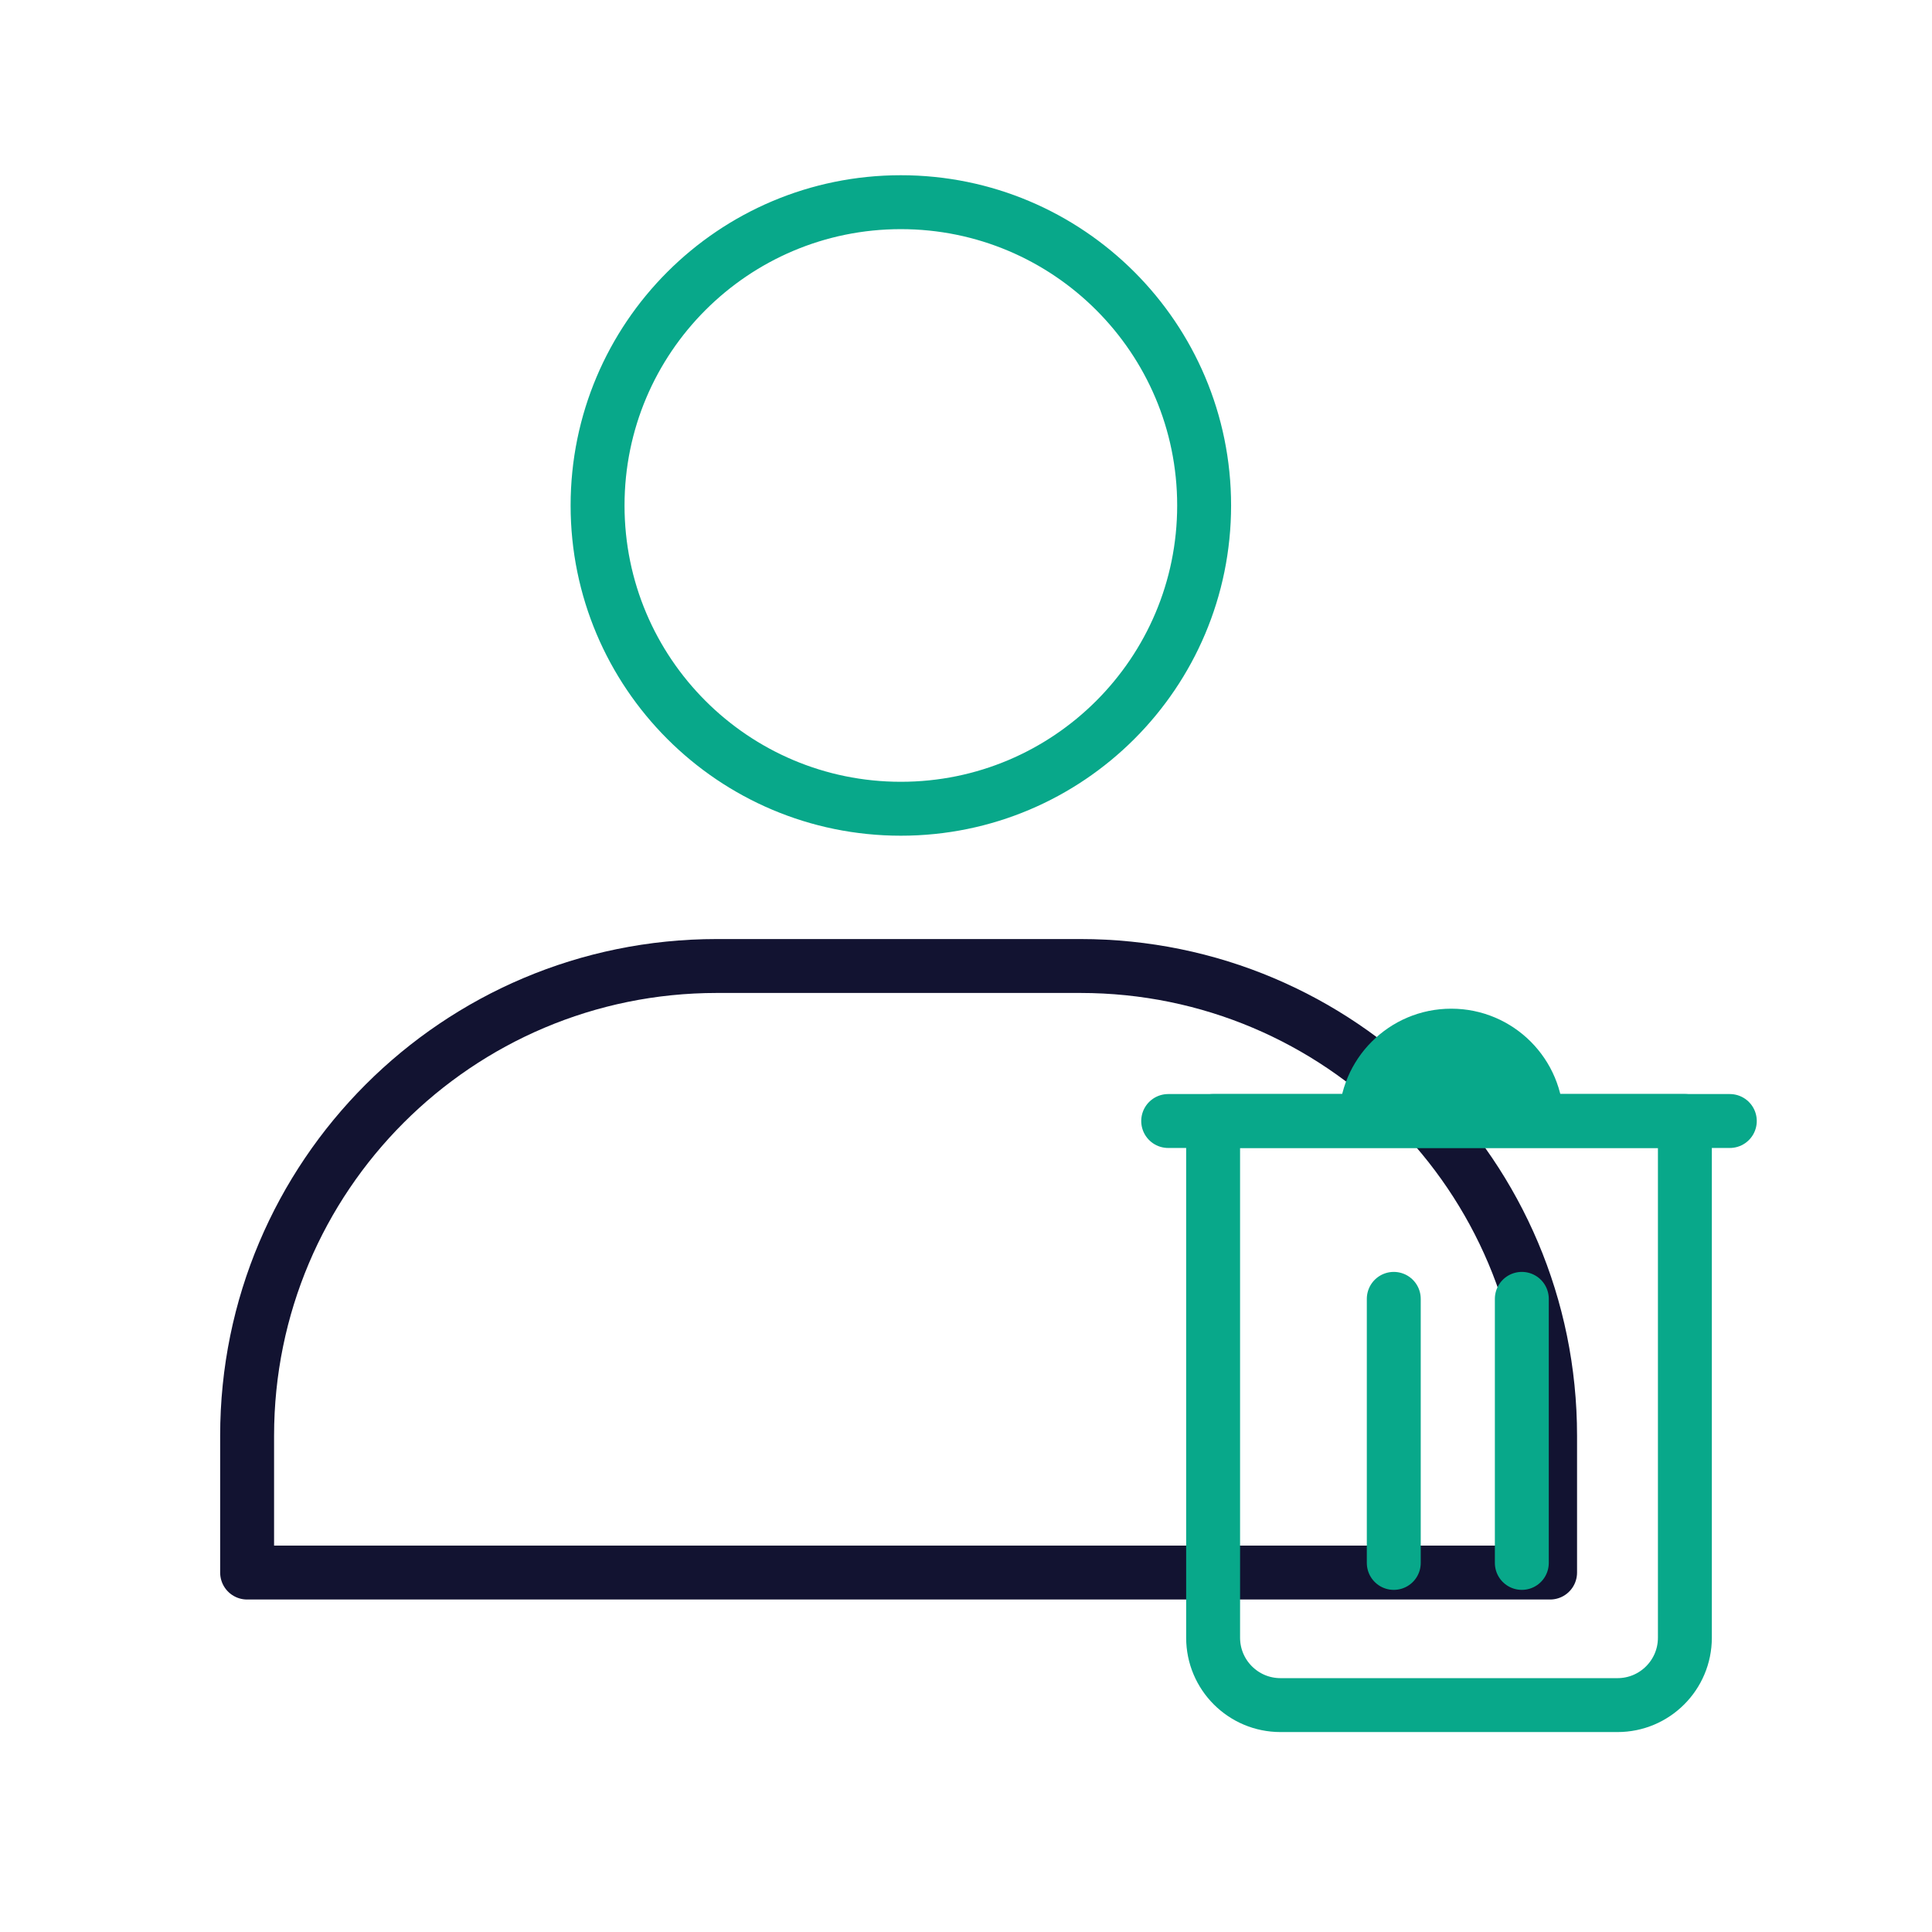
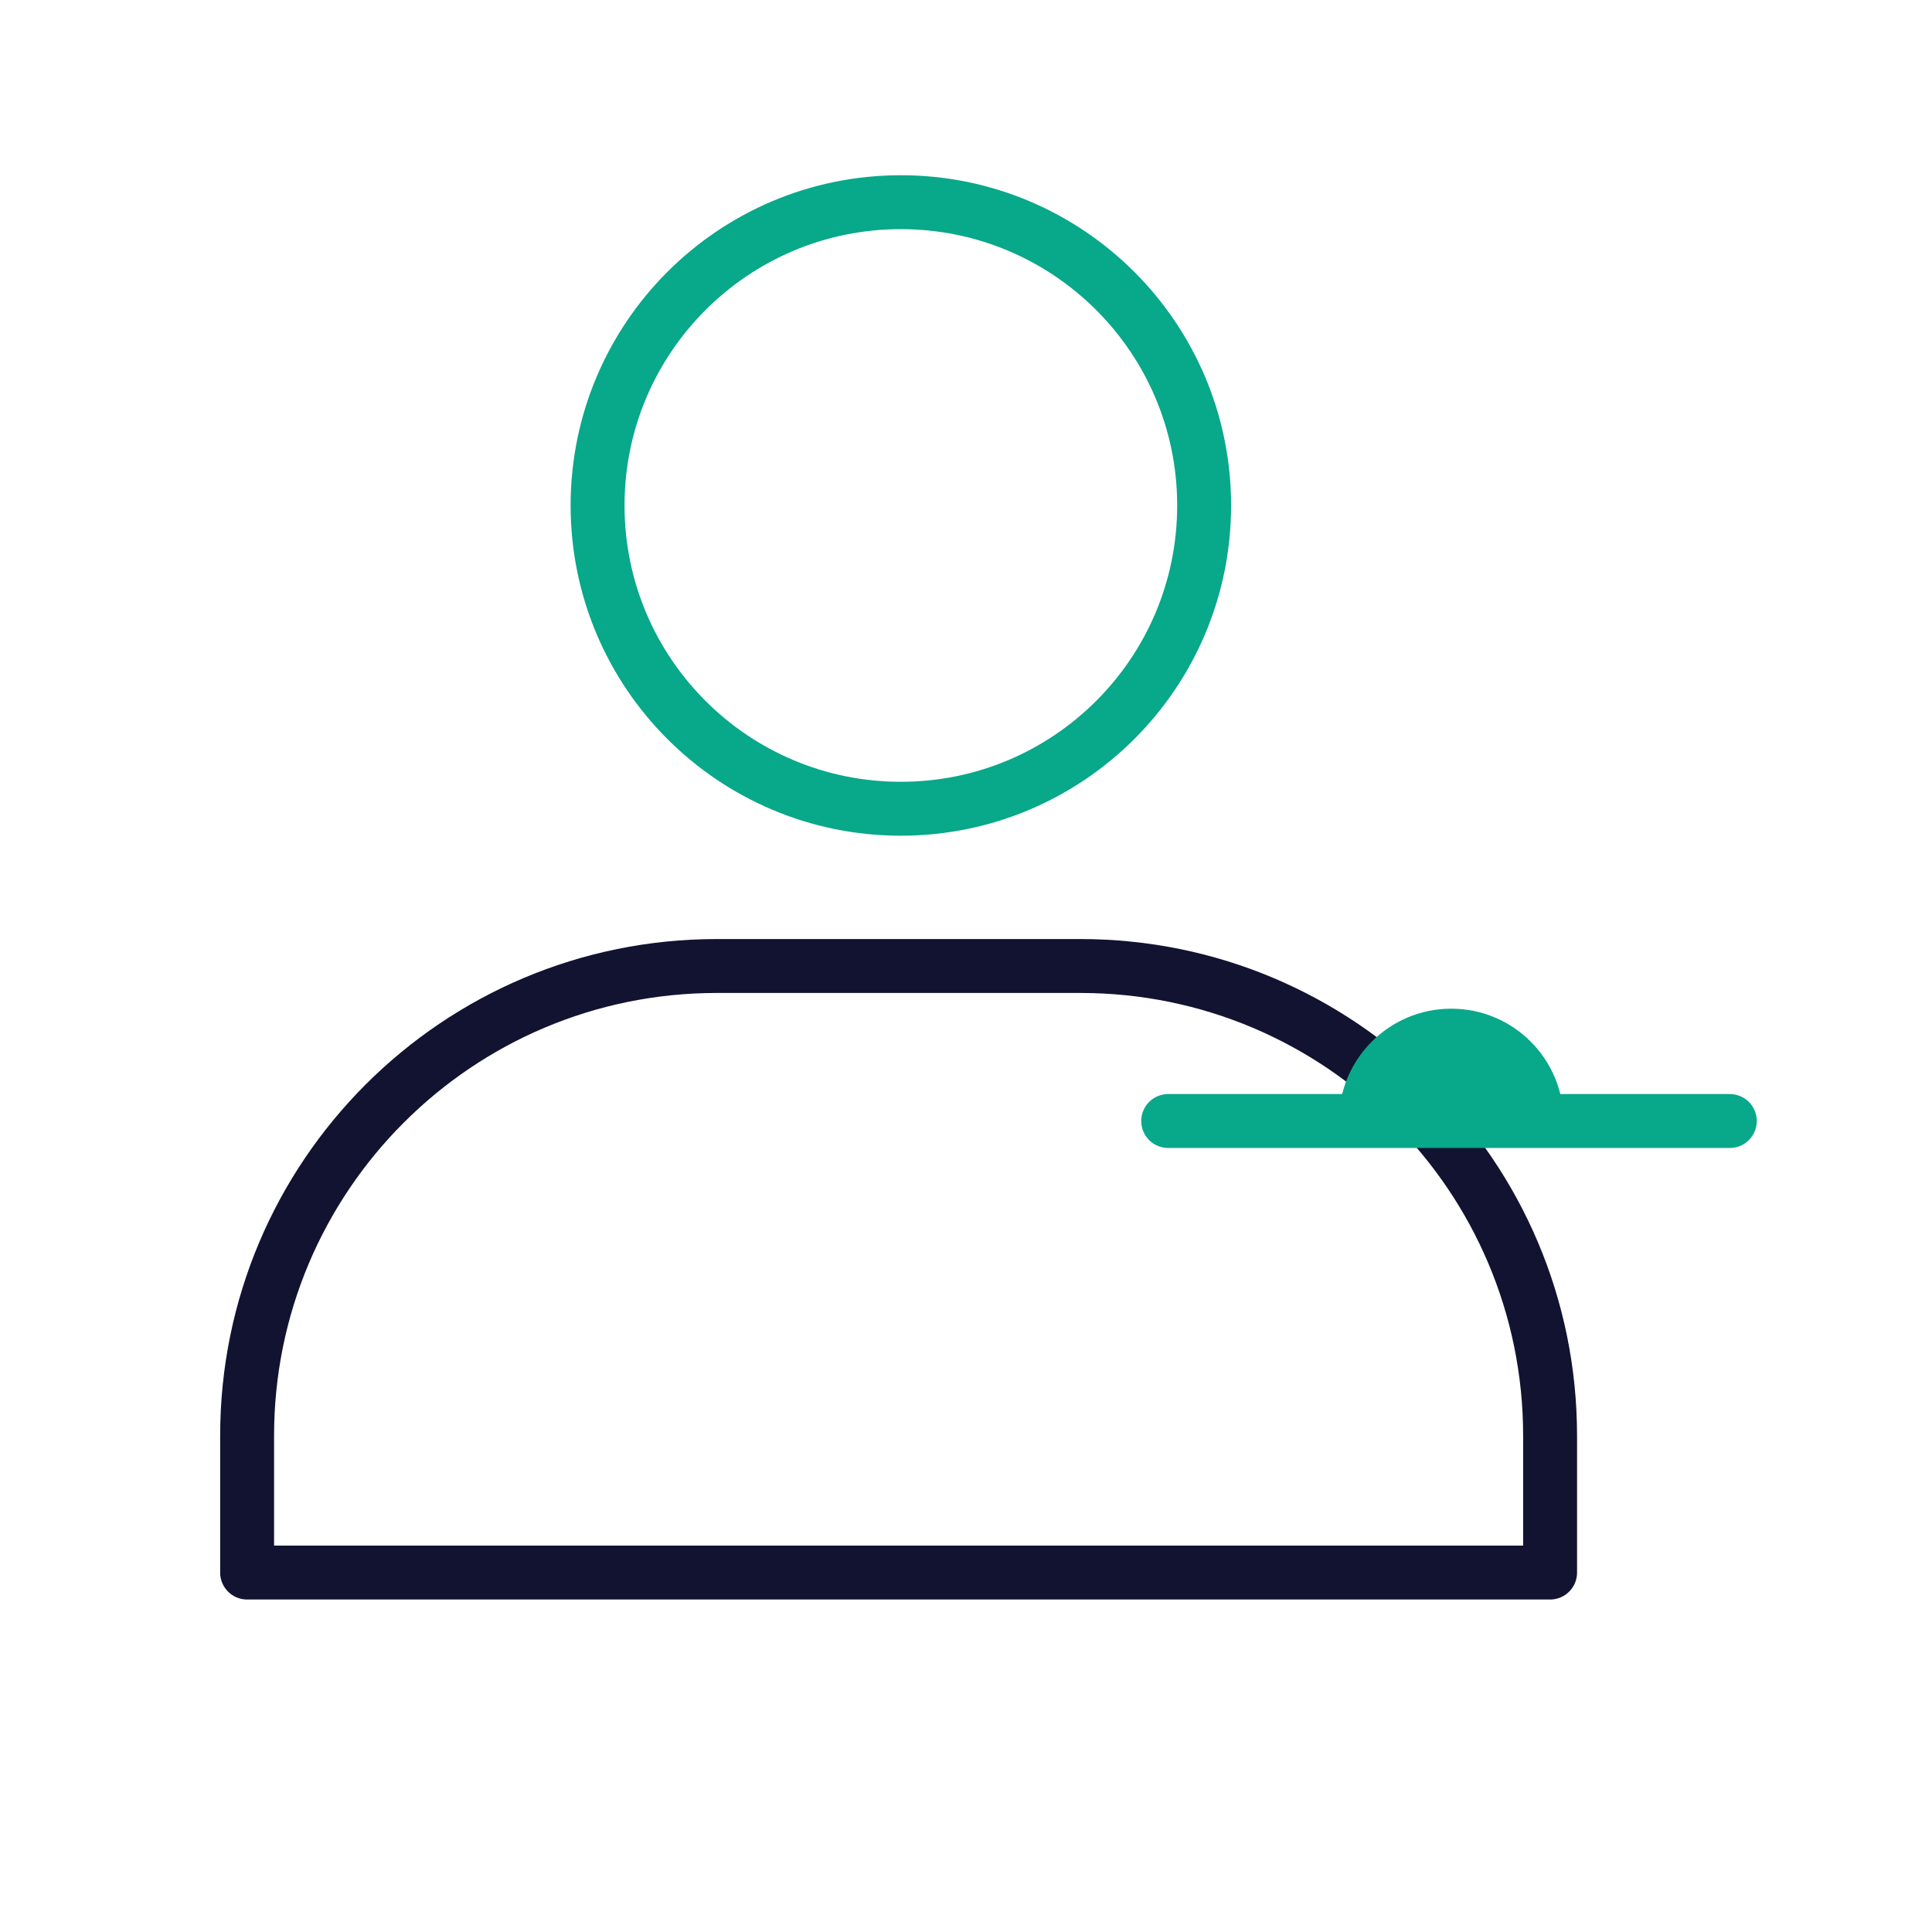
<svg xmlns="http://www.w3.org/2000/svg" width="430" height="430" viewbox="0 0 430 430">
  <g clip-path="url(#e)" id="gid1">
    <g clip-path="url(#f)" style="display:block" id="gid2">
-       <path fill="none" stroke="#08A88A" stroke-linecap="round" stroke-linejoin="round" stroke-width="12" d="M0 67.5c37.279 0 67.5-30.221 67.5-67.5 0-37.279-30.221-67.5-67.5-67.5-37.279 0-67.5 30.221-67.5 67.5 0 37.279 30.221 67.5 67.5 67.5z" class="secondary" style="display:block" transform="translate(200.5 112.5)" id="pid1" />
+       <path fill="none" stroke="#08A88A" stroke-linecap="round" stroke-linejoin="round" stroke-width="12" d="M0 67.5c37.279 0 67.5-30.221 67.5-67.5 0-37.279-30.221-67.5-67.5-67.5-37.279 0-67.5 30.221-67.5 67.5 0 37.279 30.221 67.5 67.5 67.5" class="secondary" style="display:block" transform="translate(200.5 112.5)" id="pid1" />
      <g mask="url(#g)" style="display:block" id="gid3">
        <path fill="none" stroke="#121331" stroke-linejoin="round" stroke-width="12" d="M159.545 215C101.806 215 55 261.807 55 319.546V350h290v-30.454C345 261.807 298.193 215 240.454 215h-80.909z" class="primary" id="pid2" />
      </g>
-       <path fill="none" stroke="#08A88A" stroke-linecap="round" stroke-linejoin="round" stroke-width="12" d="M52.5-65h-105V50c0 8.284 6.716 15 15 15h75c8.284 0 15-6.716 15-15V-65z" class="secondary" style="display:block" transform="translate(322.5 314.5)" id="pid3" />
-       <path fill="none" stroke="#08A88A" stroke-linecap="round" stroke-linejoin="round" stroke-width="12" d="M0 29.385v-58.77m28.5 58.77v-58.77" class="secondary" style="display:block" transform="translate(310.208 318.468)" id="pid4" />
      <path fill="none" stroke="#08A88A" stroke-linecap="round" stroke-linejoin="round" stroke-width="12" d="M62.5 0h-125" class="secondary" style="display:block" transform="translate(322.5 249.5)" id="pid5" />
      <path fill="#08A88A" d="M0-12.5c-13.807 0-25 11.193-25 25h50c0-13.807-11.193-25-25-25z" class="secondary" style="display:block" transform="translate(323 237)" id="pid6" />
    </g>
  </g>
</svg>